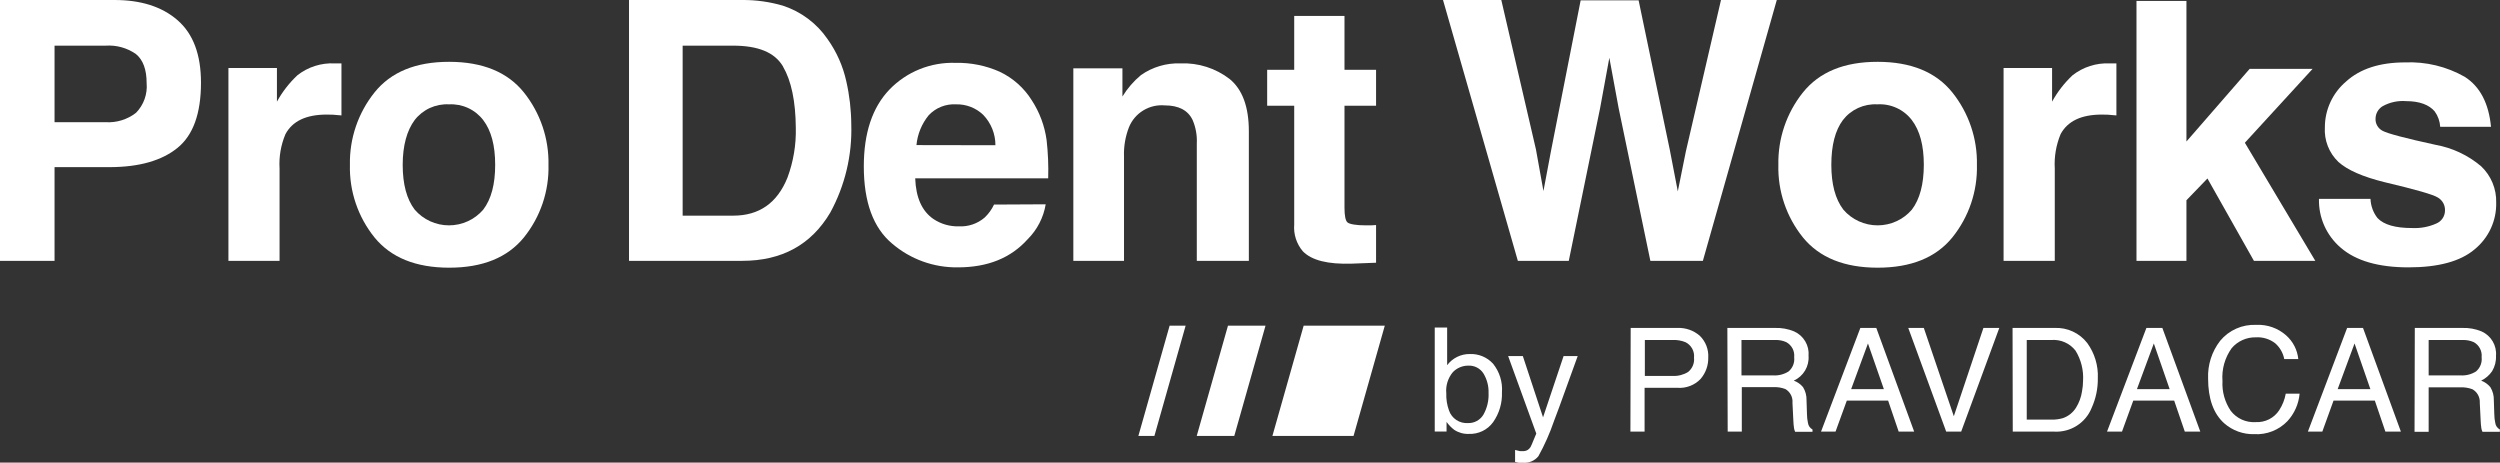
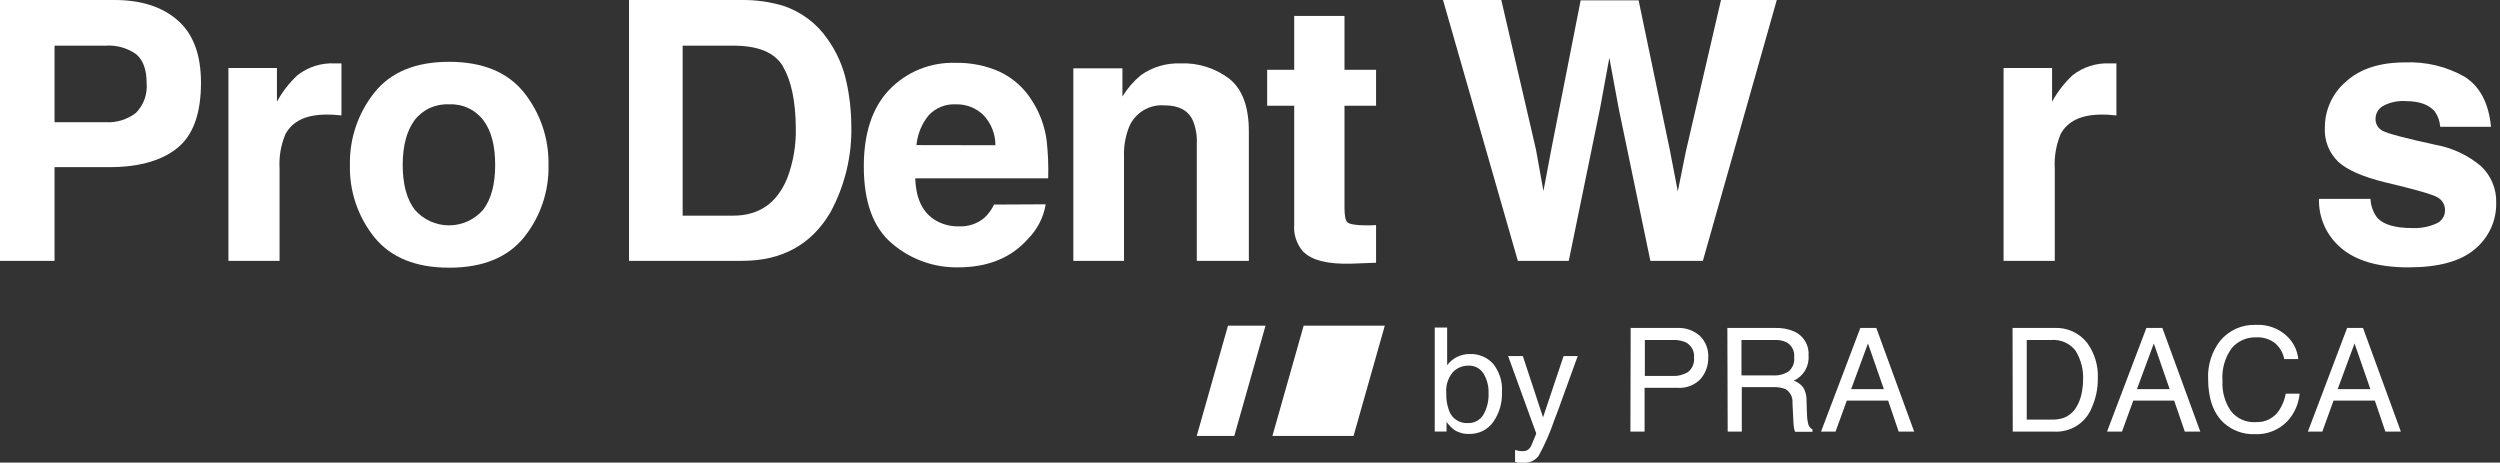
<svg xmlns="http://www.w3.org/2000/svg" width="254" height="47" viewBox="0 0 254 47" fill="none">
  <rect x="0" y="0" width="254" height="47" fill="#333333" stroke="none" />
  <g clip-path="url(#clip0_1_2)">
    <path d="M11.21 16.981H5.542V26.501H0V0H11.624C14.291 0 16.439 0.663 18.033 2.047C19.627 3.432 20.42 5.539 20.42 8.401C20.42 11.528 19.625 13.736 18.033 15.026C16.441 16.316 14.167 16.967 11.21 16.981ZM13.818 11.462C14.206 11.065 14.504 10.59 14.69 10.068C14.876 9.547 14.947 8.992 14.898 8.441C14.898 7.063 14.534 6.078 13.805 5.486C12.909 4.864 11.827 4.564 10.737 4.638H5.542V12.416H10.737C11.847 12.482 12.943 12.143 13.818 11.462V11.462Z" fill="white" />
    <path d="M33.185 11.641C31.111 11.641 29.71 12.303 29.003 13.628C28.537 14.731 28.332 15.926 28.403 17.12V26.501H23.208V6.91H28.136V10.329C28.684 9.332 29.387 8.426 30.217 7.646C31.293 6.801 32.642 6.372 34.012 6.44H34.252C34.318 6.44 34.465 6.44 34.692 6.44V11.727L33.825 11.654L33.185 11.641Z" fill="white" />
    <path d="M53.225 9.388C54.896 11.477 55.781 14.081 55.726 16.749C55.794 19.425 54.909 22.039 53.225 24.129C51.558 26.174 49.03 27.197 45.642 27.197C42.254 27.197 39.725 26.174 38.053 24.129C36.369 22.039 35.483 19.425 35.552 16.749C35.497 14.081 36.382 11.477 38.053 9.388C39.72 7.312 42.25 6.276 45.642 6.281C49.035 6.285 51.562 7.321 53.225 9.388ZM45.622 10.601C44.955 10.565 44.289 10.691 43.681 10.968C43.074 11.245 42.543 11.665 42.134 12.191C41.347 13.251 40.914 14.781 40.914 16.749C40.914 18.716 41.321 20.234 42.134 21.3C42.564 21.801 43.097 22.203 43.699 22.478C44.3 22.754 44.954 22.896 45.616 22.896C46.278 22.896 46.932 22.754 47.533 22.478C48.134 22.203 48.667 21.801 49.097 21.3C49.91 20.234 50.31 18.716 50.31 16.749C50.31 14.781 49.91 13.271 49.097 12.204C48.693 11.675 48.166 11.253 47.56 10.974C46.954 10.694 46.289 10.566 45.622 10.601Z" fill="white" />
    <path d="M75.412 26.501H63.908V-3.73524e-07H75.412C76.809 -0.01 78.2 0.184 79.54 0.576C81.39 1.18 82.987 2.375 84.082 3.975C84.998 5.261 85.644 6.716 85.983 8.255C86.311 9.697 86.481 11.17 86.49 12.648C86.588 15.766 85.852 18.855 84.355 21.599C82.421 24.867 79.44 26.501 75.412 26.501ZM79.554 6.751C78.694 5.3 77 4.638 74.465 4.638H69.357V21.91H74.499C77.135 21.91 78.971 20.622 80.007 18.047C80.608 16.428 80.895 14.711 80.854 12.986C80.832 10.287 80.398 8.213 79.554 6.764V6.751Z" fill="white" />
    <path d="M106.243 20.757C106.02 22.099 105.381 23.338 104.416 24.302C102.702 26.21 100.361 27.164 97.313 27.164C94.868 27.197 92.496 26.339 90.644 24.752C88.724 23.149 87.763 20.534 87.763 16.908C87.763 13.516 88.63 10.914 90.364 9.103C91.231 8.203 92.28 7.495 93.442 7.027C94.604 6.559 95.853 6.341 97.106 6.387C98.642 6.355 100.166 6.663 101.568 7.288C102.913 7.925 104.045 8.932 104.829 10.19C105.625 11.412 106.14 12.795 106.336 14.238C106.481 15.527 106.535 16.824 106.496 18.12H92.985C93.056 20.086 93.679 21.466 94.852 22.261C95.611 22.765 96.508 23.022 97.42 22.997C98.374 23.047 99.311 22.729 100.034 22.109C100.435 21.731 100.761 21.281 100.994 20.784L106.243 20.757ZM101.135 14.755C101.138 13.605 100.693 12.499 99.894 11.667C99.528 11.317 99.095 11.042 98.621 10.859C98.147 10.676 97.641 10.588 97.133 10.601C96.616 10.571 96.098 10.655 95.617 10.848C95.136 11.04 94.704 11.336 94.352 11.714C93.647 12.579 93.216 13.633 93.112 14.741L101.135 14.755Z" fill="white" />
    <path d="M118.334 10.707C117.57 10.642 116.806 10.822 116.154 11.221C115.501 11.619 114.994 12.214 114.706 12.919C114.335 13.871 114.162 14.888 114.199 15.907V26.501H109.051V6.943H114.039V9.805C114.543 8.981 115.181 8.244 115.926 7.626C117.094 6.808 118.499 6.391 119.928 6.44C121.734 6.364 123.509 6.928 124.936 8.03C126.23 9.09 126.883 10.859 126.883 13.33V26.501H121.595V14.576C121.637 13.764 121.493 12.953 121.175 12.204C120.708 11.21 119.761 10.707 118.334 10.707Z" fill="white" />
    <path d="M139.808 22.864V26.693L137.36 26.786C134.919 26.866 133.259 26.455 132.365 25.527C131.725 24.772 131.411 23.796 131.492 22.811V10.74H128.744V7.089H131.492V1.617H136.6V7.089H139.808V10.74H136.6V21.102C136.6 21.903 136.7 22.427 136.907 22.599C137.113 22.771 137.74 22.897 138.787 22.897H139.288L139.808 22.864Z" fill="white" />
    <path d="M174.853 0H180.522L173.012 26.501H167.677L164.456 10.998L163.509 5.87L162.569 10.998L159.388 26.501H154.213L146.61 0H152.532L156.053 15.185L156.814 19.412L157.594 15.271L160.595 0.033H166.483L169.651 15.218L170.465 19.445L171.285 15.377L174.853 0Z" fill="white" />
-     <path d="M198.354 9.388C200.026 11.477 200.91 14.081 200.855 16.749C200.924 19.425 200.038 22.039 198.354 24.129C196.687 26.174 194.16 27.197 190.772 27.197C187.384 27.197 184.854 26.174 183.182 24.129C181.499 22.039 180.613 19.425 180.682 16.749C180.627 14.081 181.511 11.477 183.182 9.388C184.85 7.312 187.379 6.276 190.772 6.281C194.164 6.285 196.692 7.321 198.354 9.388ZM190.732 10.601C190.064 10.565 189.398 10.691 188.79 10.968C188.183 11.245 187.652 11.664 187.244 12.191C186.45 13.251 186.063 14.781 186.063 16.749C186.063 18.716 186.47 20.234 187.284 21.3C187.713 21.801 188.247 22.203 188.848 22.478C189.449 22.754 190.103 22.896 190.765 22.896C191.427 22.896 192.081 22.754 192.682 22.478C193.283 22.203 193.817 21.801 194.246 21.3C195.051 20.236 195.456 18.719 195.46 16.749C195.46 14.761 195.053 13.271 194.246 12.204C193.839 11.67 193.305 11.244 192.692 10.964C192.078 10.684 191.405 10.559 190.732 10.601V10.601Z" fill="white" />
    <path d="M213.54 11.641C211.463 11.641 210.069 12.303 209.358 13.628C208.899 14.733 208.696 15.926 208.765 17.12V26.501H203.563V6.91H208.491V10.329C209.039 9.332 209.741 8.426 210.572 7.646C211.642 6.808 212.979 6.38 214.34 6.44H214.58C214.653 6.44 214.8 6.44 215.027 6.44V11.727L214.16 11.654L213.54 11.641Z" fill="white" />
-     <path d="M235.234 26.501H228.998L224.277 18.134L222.142 20.346V26.501H217.067V0.093H222.142V14.377L228.565 6.996H234.96L228.078 14.503L235.234 26.501Z" fill="white" />
    <path d="M250.419 7.805C251.966 8.794 252.855 10.486 253.086 12.88H247.925C247.891 12.316 247.696 11.774 247.364 11.316C246.798 10.653 245.837 10.276 244.47 10.276C243.636 10.207 242.8 10.387 242.069 10.793C241.858 10.923 241.682 11.102 241.557 11.316C241.433 11.53 241.364 11.771 241.356 12.018C241.336 12.279 241.395 12.539 241.525 12.767C241.654 12.994 241.848 13.179 242.083 13.297C242.589 13.569 244.383 14.046 247.458 14.715C249.167 15.023 250.764 15.775 252.086 16.895C252.585 17.369 252.979 17.941 253.242 18.576C253.505 19.21 253.632 19.892 253.613 20.578C253.636 21.485 253.45 22.384 253.069 23.209C252.689 24.033 252.125 24.76 251.419 25.335C249.979 26.554 247.738 27.164 244.697 27.164C241.656 27.164 239.366 26.501 237.828 25.176C237.11 24.564 236.538 23.8 236.153 22.941C235.769 22.081 235.583 21.147 235.607 20.207H240.842C240.869 20.912 241.116 21.59 241.549 22.148C242.189 22.833 243.372 23.173 245.097 23.169C245.926 23.207 246.753 23.053 247.511 22.718C247.776 22.611 248.003 22.427 248.164 22.192C248.324 21.956 248.41 21.678 248.411 21.393C248.423 21.127 248.362 20.863 248.234 20.63C248.106 20.396 247.916 20.202 247.685 20.068C247.204 19.763 245.41 19.253 242.309 18.518C240.075 17.968 238.495 17.279 237.581 16.451C237.108 15.998 236.74 15.448 236.503 14.839C236.266 14.23 236.165 13.577 236.207 12.926C236.207 12.045 236.399 11.174 236.77 10.374C237.141 9.573 237.681 8.862 238.355 8.288C239.782 6.99 241.782 6.34 244.357 6.34C246.476 6.25 248.578 6.757 250.419 7.805V7.805Z" fill="white" />
    <path d="M145.77 33.279H147.03V37.102C147.298 36.744 147.647 36.455 148.05 36.258C148.452 36.061 148.896 35.962 149.344 35.969C149.784 35.953 150.222 36.032 150.627 36.201C151.033 36.371 151.396 36.626 151.692 36.949C152.353 37.77 152.677 38.809 152.599 39.858C152.639 40.937 152.325 41.999 151.705 42.886C151.426 43.274 151.053 43.588 150.621 43.797C150.189 44.006 149.711 44.105 149.231 44.085C148.703 44.106 148.182 43.959 147.744 43.667C147.447 43.44 147.186 43.17 146.97 42.866V43.846H145.77V33.279ZM150.718 42.124C151.093 41.455 151.273 40.696 151.238 39.931C151.262 39.232 151.081 38.542 150.718 37.943C150.555 37.686 150.325 37.477 150.053 37.337C149.781 37.197 149.477 37.132 149.171 37.148C148.879 37.148 148.59 37.206 148.322 37.32C148.054 37.434 147.812 37.601 147.61 37.811C147.362 38.108 147.175 38.452 147.06 38.821C146.946 39.191 146.906 39.579 146.943 39.964C146.922 40.562 147.017 41.158 147.224 41.72C147.36 42.109 147.621 42.444 147.966 42.672C148.312 42.901 148.723 43.011 149.138 42.985C149.455 42.996 149.769 42.922 150.047 42.771C150.325 42.619 150.557 42.395 150.718 42.124V42.124Z" fill="white" />
    <path d="M158.861 36.174H160.295C160.108 36.664 159.701 37.789 159.074 39.547C158.601 40.872 158.207 41.945 157.887 42.773C157.466 44.01 156.935 45.207 156.3 46.351C156.112 46.583 155.87 46.764 155.594 46.88C155.318 46.996 155.018 47.041 154.719 47.013C154.58 47.022 154.439 47.022 154.299 47.013L153.933 46.934V45.715C154.093 45.763 154.255 45.803 154.419 45.834H154.686C154.87 45.849 155.054 45.807 155.213 45.715C155.329 45.64 155.427 45.54 155.5 45.423C155.598 45.232 155.685 45.035 155.76 44.834C155.907 44.482 156.02 44.224 156.087 44.052L153.226 36.174H154.719L156.773 42.402L158.861 36.174Z" fill="white" />
    <path d="M165.677 33.319H170.425C171.258 33.283 172.072 33.568 172.699 34.114C172.994 34.402 173.223 34.75 173.372 35.134C173.52 35.518 173.584 35.929 173.559 36.34C173.574 37.124 173.301 37.887 172.792 38.486C172.492 38.806 172.123 39.054 171.714 39.212C171.304 39.37 170.863 39.435 170.425 39.401H167.09V43.853H165.65L165.677 33.319ZM171.252 34.77C170.843 34.601 170.401 34.524 169.958 34.544H167.117V38.195H169.958C170.505 38.219 171.047 38.079 171.512 37.791C171.725 37.619 171.892 37.397 171.997 37.144C172.102 36.892 172.141 36.618 172.112 36.346C172.147 36.028 172.083 35.706 171.93 35.425C171.776 35.143 171.539 34.914 171.252 34.77V34.77Z" fill="white" />
    <path d="M175.5 33.319H180.322C180.993 33.294 181.662 33.414 182.282 33.67C182.756 33.882 183.151 34.235 183.414 34.68C183.677 35.125 183.794 35.64 183.749 36.154C183.788 36.676 183.664 37.197 183.396 37.647C183.128 38.097 182.728 38.454 182.249 38.672C182.616 38.805 182.941 39.034 183.189 39.334C183.434 39.733 183.557 40.193 183.543 40.66L183.589 42.071C183.591 42.374 183.624 42.676 183.689 42.972C183.708 43.111 183.759 43.243 183.839 43.358C183.919 43.474 184.025 43.568 184.15 43.634V43.873H182.389C182.335 43.761 182.297 43.643 182.276 43.522C182.235 43.245 182.211 42.966 182.202 42.687L182.115 40.931C182.141 40.653 182.087 40.374 181.96 40.126C181.832 39.877 181.637 39.669 181.395 39.527C180.998 39.376 180.573 39.311 180.148 39.334H176.967V43.853H175.533L175.5 33.319ZM180.168 38.142C180.716 38.172 181.259 38.031 181.722 37.738C181.928 37.562 182.088 37.338 182.187 37.086C182.286 36.834 182.321 36.562 182.289 36.294C182.322 35.988 182.264 35.68 182.122 35.408C181.979 35.136 181.759 34.911 181.489 34.763C181.131 34.602 180.74 34.527 180.348 34.544H176.934V38.142H180.168Z" fill="white" />
    <path d="M189.011 33.319H190.632L194.48 43.853H192.906L191.832 40.699H187.637L186.49 43.853H185.016L189.011 33.319ZM191.399 39.533L189.785 34.895L188.078 39.533H191.399Z" fill="white" />
-     <path d="M195.46 33.319L198.508 42.289L201.515 33.319H203.129L199.255 43.853H197.734L193.879 33.319H195.46Z" fill="white" />
    <path d="M204.476 33.319H208.738C209.378 33.288 210.016 33.413 210.597 33.682C211.178 33.951 211.684 34.356 212.072 34.862C212.818 35.897 213.194 37.149 213.139 38.42C213.155 39.466 212.939 40.502 212.506 41.455C212.205 42.198 211.677 42.829 210.996 43.259C210.316 43.689 209.517 43.897 208.711 43.853H204.496L204.476 33.319ZM208.431 42.634C208.826 42.644 209.219 42.592 209.598 42.481C210.154 42.286 210.624 41.907 210.932 41.408C211.24 40.908 211.444 40.352 211.532 39.772C211.601 39.409 211.637 39.041 211.639 38.672C211.703 37.602 211.436 36.538 210.872 35.624C210.585 35.254 210.208 34.96 209.777 34.772C209.346 34.583 208.874 34.505 208.404 34.544H205.917V42.634H208.431Z" fill="white" />
    <path d="M218.074 33.319H219.695L223.55 43.853H221.976L220.895 40.699H216.741L215.594 43.853H214.073L218.074 33.319ZM220.435 39.533L218.828 34.895L217.114 39.533H220.435Z" fill="white" />
    <path d="M232.286 34.087C232.978 34.706 233.413 35.559 233.506 36.479H232.079C231.959 35.855 231.633 35.288 231.152 34.869C230.593 34.441 229.896 34.23 229.192 34.273C228.728 34.263 228.267 34.356 227.844 34.545C227.42 34.734 227.045 35.015 226.744 35.366C226.044 36.339 225.711 37.526 225.804 38.718C225.745 39.789 226.041 40.85 226.644 41.739C226.939 42.125 227.325 42.431 227.769 42.631C228.212 42.831 228.699 42.919 229.185 42.886C229.653 42.91 230.12 42.812 230.538 42.6C230.956 42.389 231.311 42.071 231.566 41.68C231.898 41.169 232.125 40.596 232.233 39.997H233.64C233.548 41.036 233.114 42.016 232.406 42.786C231.975 43.236 231.45 43.587 230.869 43.816C230.287 44.045 229.663 44.146 229.038 44.111C227.91 44.142 226.813 43.744 225.97 42.998C224.886 42.018 224.343 40.505 224.343 38.46C224.286 37.081 224.718 35.725 225.564 34.63C226.004 34.095 226.565 33.67 227.201 33.388C227.836 33.106 228.53 32.976 229.225 33.007C230.349 32.95 231.45 33.339 232.286 34.087V34.087Z" fill="white" />
    <path d="M238.468 33.319H240.082L243.93 43.853H242.356L241.282 40.699H237.088L235.947 43.853H234.48L238.468 33.319ZM240.829 39.533L239.222 34.895L237.508 39.533H240.829Z" fill="white" />
-     <path d="M245.344 33.319H250.165C250.837 33.294 251.506 33.414 252.126 33.67C252.599 33.882 252.995 34.235 253.258 34.68C253.521 35.125 253.638 35.64 253.593 36.154C253.619 36.7 253.482 37.242 253.2 37.711C252.92 38.124 252.536 38.455 252.086 38.672C252.451 38.807 252.773 39.035 253.02 39.334C253.264 39.733 253.387 40.193 253.373 40.66L253.42 42.071C253.421 42.374 253.455 42.676 253.52 42.972C253.538 43.112 253.589 43.245 253.671 43.36C253.752 43.476 253.861 43.57 253.987 43.634V43.873H252.219C252.166 43.761 252.128 43.643 252.106 43.522C252.066 43.245 252.041 42.966 252.033 42.687L251.946 40.931C251.964 40.654 251.904 40.377 251.772 40.133C251.64 39.888 251.442 39.685 251.199 39.547C250.799 39.397 250.372 39.331 249.945 39.354H246.751V43.873H245.317L245.344 33.319ZM250.012 38.142C250.56 38.172 251.103 38.031 251.566 37.738C251.772 37.562 251.932 37.338 252.031 37.086C252.13 36.834 252.165 36.562 252.133 36.294C252.166 35.989 252.108 35.682 251.967 35.41C251.826 35.138 251.608 34.913 251.339 34.763C250.979 34.603 250.586 34.528 250.192 34.544H246.751V38.142H250.012Z" fill="white" />
    <path d="M137.52 44.29H129.277L132.452 33.087H140.695L137.52 44.29Z" fill="white" />
    <path d="M125.403 44.29H121.588L124.763 33.087H128.577L125.403 44.29Z" fill="white" />
-     <path d="M117.287 44.29H115.659L118.834 33.087H120.461L117.287 44.29Z" fill="white" />
  </g>
  <defs>
    <clipPath id="clip0_1_2">
      <rect width="254" height="47" fill="white" />
    </clipPath>
  </defs>
</svg>